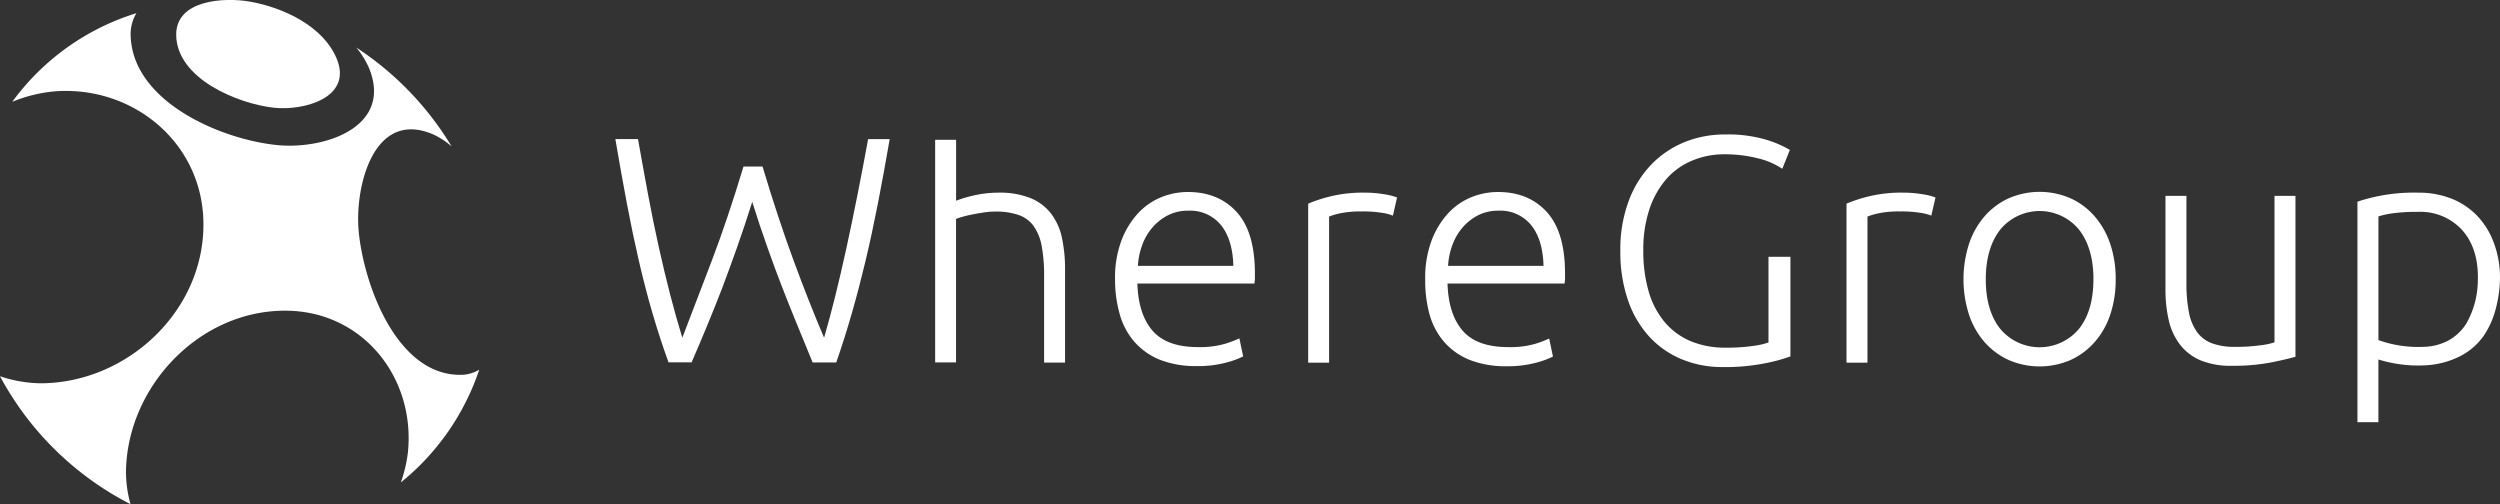
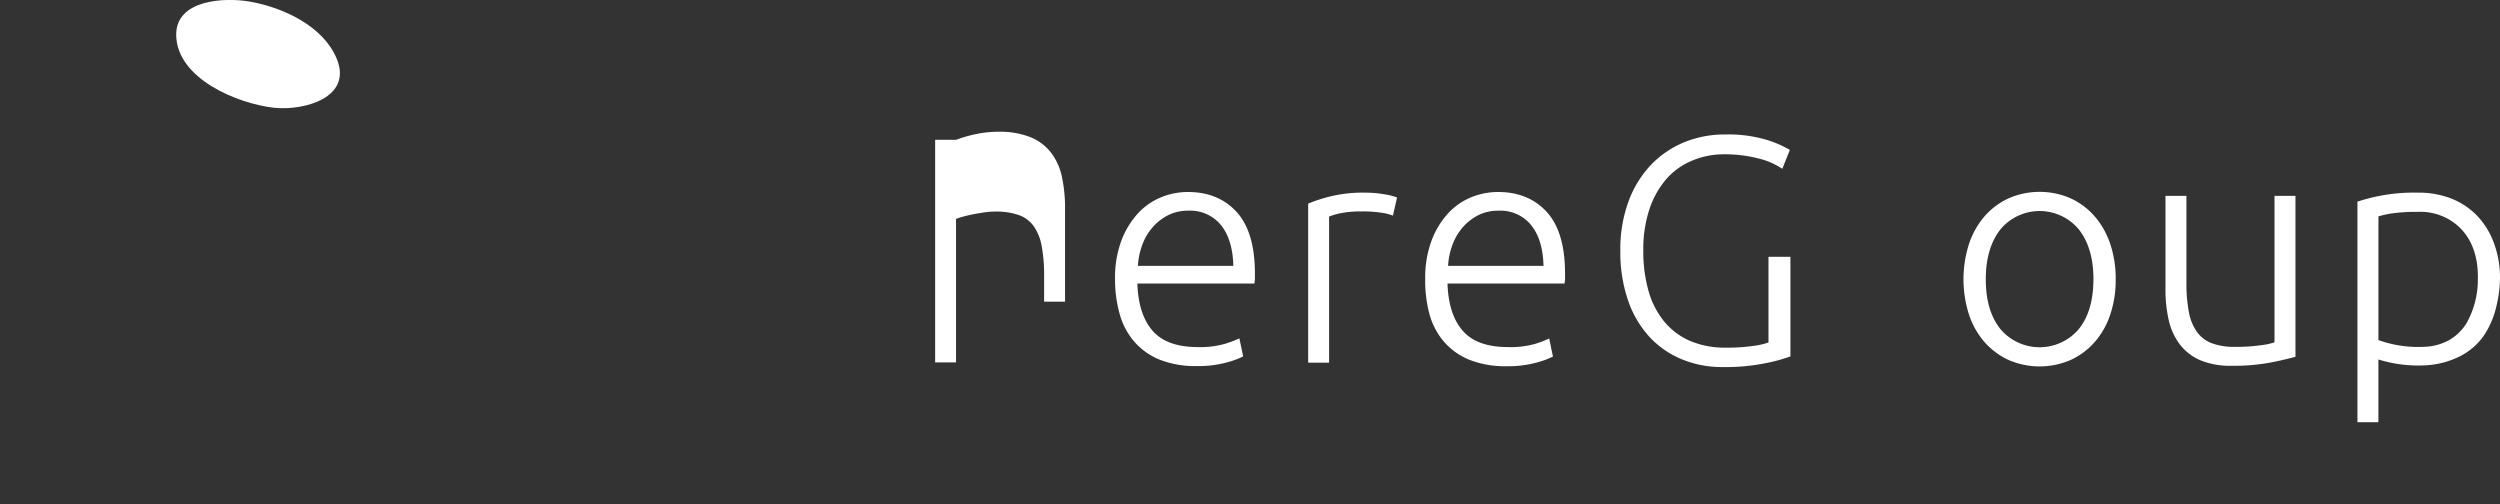
<svg xmlns="http://www.w3.org/2000/svg" id="Ebene_1" data-name="Ebene 1" viewBox="0 0 662.22 133.55">
  <rect x="0" y="0" width="662.22" height="133.55" fill="#333333" stroke="none" />
  <defs>
    <style>.cls-1{fill:#fff;}</style>
  </defs>
  <title>wheregroup-logo-white</title>
-   <path class="cls-1" d="M221.47,83q4.11,13.73,8.22,24.88t8.08,20.46q2.94-10.08,5.91-23.73t5.75-28.87h5.72q-1.58,9.15-3.14,17.13t-3.28,15.21q-1.72,7.2-3.62,13.82t-4.12,13h-6.25l-4-9.75q-2-4.87-4-10t-4-10.8q-2-5.62-4-12-2,6.35-4,12t-3.95,10.81q-2,5.17-4,10t-4.11,9.7h-6.11q-2.33-6.42-4.25-13t-3.6-13.84q-1.67-7.22-3.18-15.2t-3.06-17.11h6q1.32,7.5,2.67,14.72t2.86,14q1.5,6.73,3.06,12.76c1.05,4,2.09,7.74,3.15,11.15q3.65-9.47,7.85-20.52T216.42,83Z" transform="translate(-19.48 -38.88)" />
-   <path class="cls-1" d="M267.19,134.92v-59h5.55V92.05a34.3,34.3,0,0,1,5.55-1.58,29.15,29.15,0,0,1,5.64-.56,22.09,22.09,0,0,1,8.54,1.45,13.16,13.16,0,0,1,5.46,4.15,16,16,0,0,1,2.86,6.44,39.44,39.44,0,0,1,.81,8.29v24.68h-5.55V112a41.53,41.53,0,0,0-.64-7.94,13.39,13.39,0,0,0-2.13-5.3,8.26,8.26,0,0,0-4-2.94,18.41,18.41,0,0,0-6.23-.9,19.27,19.27,0,0,0-3.11.26c-1.12.17-2.15.35-3.12.55s-1.84.41-2.61.64a13.3,13.3,0,0,0-1.49.51v38h-5.55Z" transform="translate(-19.48 -38.88)" />
+   <path class="cls-1" d="M267.19,134.92v-59h5.55a34.3,34.3,0,0,1,5.55-1.58,29.15,29.15,0,0,1,5.64-.56,22.09,22.09,0,0,1,8.54,1.45,13.16,13.16,0,0,1,5.46,4.15,16,16,0,0,1,2.86,6.44,39.44,39.44,0,0,1,.81,8.29v24.68h-5.55V112a41.53,41.53,0,0,0-.64-7.94,13.39,13.39,0,0,0-2.13-5.3,8.26,8.26,0,0,0-4-2.94,18.41,18.41,0,0,0-6.23-.9,19.27,19.27,0,0,0-3.11.26c-1.12.17-2.15.35-3.12.55s-1.84.41-2.61.64a13.3,13.3,0,0,0-1.49.51v38h-5.55Z" transform="translate(-19.48 -38.88)" />
  <path class="cls-1" d="M314.84,112.8a28,28,0,0,1,1.66-10.12,22.19,22.19,0,0,1,4.36-7.22A17.15,17.15,0,0,1,327,91.15a18.69,18.69,0,0,1,7.13-1.41q8.1,0,12.93,5.3t4.83,16.31c0,.45,0,.91,0,1.36s-.08.89-.13,1.28h-31q.25,8.12,4,12.47t12,4.36a24,24,0,0,0,7.17-.86,29.94,29.94,0,0,0,3.85-1.45l1,4.78a23,23,0,0,1-4.48,1.63,28.57,28.57,0,0,1-7.73.93,25.92,25.92,0,0,1-9.91-1.7,17.72,17.72,0,0,1-6.74-4.79,18.87,18.87,0,0,1-3.85-7.3A33.76,33.76,0,0,1,314.84,112.8Zm31.34-3.5q-.18-6.92-3.25-10.76a10.52,10.52,0,0,0-8.71-3.85,11.52,11.52,0,0,0-5.33,1.2,13.43,13.43,0,0,0-4.1,3.2,14.93,14.93,0,0,0-2.74,4.66,19,19,0,0,0-1.15,5.55Z" transform="translate(-19.48 -38.88)" />
  <path class="cls-1" d="M381,89.91a30.26,30.26,0,0,1,5.16.43,16.58,16.58,0,0,1,3.38.85L388.45,96a12.42,12.42,0,0,0-2.78-.73,31.33,31.33,0,0,0-5.51-.38,26.15,26.15,0,0,0-5.76.51,16.42,16.42,0,0,0-2.86.85v38.69H366V92.82a39.55,39.55,0,0,1,5.89-1.92A36.37,36.37,0,0,1,381,89.91Z" transform="translate(-19.48 -38.88)" />
  <path class="cls-1" d="M397,112.8a28,28,0,0,1,1.66-10.12A22.19,22.19,0,0,1,403,95.46a17.21,17.21,0,0,1,6.14-4.31,18.78,18.78,0,0,1,7.14-1.41q8.1,0,12.93,5.3t4.83,16.31c0,.45,0,.91,0,1.36s-.08.89-.13,1.28h-31q.25,8.12,4,12.47t12,4.36A24,24,0,0,0,426,130a29.09,29.09,0,0,0,3.84-1.45l1,4.78a22.87,22.87,0,0,1-4.49,1.63,28.49,28.49,0,0,1-7.72.93,25.88,25.88,0,0,1-9.91-1.7,17.83,17.83,0,0,1-6.75-4.79,19,19,0,0,1-3.84-7.3A34.15,34.15,0,0,1,397,112.8Zm31.34-3.5q-.18-6.92-3.25-10.76a10.52,10.52,0,0,0-8.71-3.85,11.59,11.59,0,0,0-5.34,1.2,13.67,13.67,0,0,0-4.1,3.2,15.1,15.1,0,0,0-2.73,4.66,19,19,0,0,0-1.15,5.55Z" transform="translate(-19.48 -38.88)" />
  <path class="cls-1" d="M487.93,106.91h5.81v26.38a44.15,44.15,0,0,1-6.36,1.75,54.17,54.17,0,0,1-11.66,1.07A27.8,27.8,0,0,1,465,134.06a24.26,24.26,0,0,1-8.58-5.93,27.41,27.41,0,0,1-5.68-9.65,39.22,39.22,0,0,1-2.05-13.2,36.51,36.51,0,0,1,2.22-13.19,28,28,0,0,1,6-9.65,25.9,25.9,0,0,1,8.84-5.94,28.38,28.38,0,0,1,10.76-2,35.56,35.56,0,0,1,10.85,1.4,28.66,28.66,0,0,1,6.23,2.69l-2,5a19.77,19.77,0,0,0-6.49-2.78,35.35,35.35,0,0,0-8.89-1.06,21.66,21.66,0,0,0-8.36,1.62A18.57,18.57,0,0,0,461,86.16a23.51,23.51,0,0,0-4.56,8,33.74,33.74,0,0,0-1.67,11.1,38.44,38.44,0,0,0,1.37,10.64,22.31,22.31,0,0,0,4.14,8.11,18.27,18.27,0,0,0,6.87,5.17,23.58,23.58,0,0,0,9.48,1.79,47.79,47.79,0,0,0,7.3-.47,19.72,19.72,0,0,0,4-.9V106.91Z" transform="translate(-19.48 -38.88)" />
-   <path class="cls-1" d="M523.63,89.91a30.26,30.26,0,0,1,5.16.43,16.58,16.58,0,0,1,3.38.85L531.06,96a12.42,12.42,0,0,0-2.78-.73,31.33,31.33,0,0,0-5.51-.38,26.15,26.15,0,0,0-5.76.51,16.42,16.42,0,0,0-2.86.85v38.69H508.6V92.82a39.55,39.55,0,0,1,5.89-1.92A36.32,36.32,0,0,1,523.63,89.91Z" transform="translate(-19.48 -38.88)" />
  <path class="cls-1" d="M579.9,112.88a28.66,28.66,0,0,1-1.49,9.48,21.05,21.05,0,0,1-4.19,7.26,19,19,0,0,1-6.36,4.66,20.64,20.64,0,0,1-16.22,0,19.18,19.18,0,0,1-6.37-4.66,21.19,21.19,0,0,1-4.18-7.26,30.71,30.71,0,0,1,0-19,21.6,21.6,0,0,1,4.18-7.3,18.86,18.86,0,0,1,6.37-4.69,20.53,20.53,0,0,1,16.22,0,18.73,18.73,0,0,1,6.36,4.69,21.62,21.62,0,0,1,4.19,7.3A28.74,28.74,0,0,1,579.9,112.88Zm-5.89,0q0-8.28-3.84-13.19a13.51,13.51,0,0,0-20.84,0q-3.84,4.92-3.84,13.19T549.33,126a13.6,13.6,0,0,0,20.84,0Q574,121.17,574,112.88Z" transform="translate(-19.48 -38.88)" />
  <path class="cls-1" d="M627.55,133.38c-1.65.45-3.87,1-6.66,1.54a53,53,0,0,1-10.25.85,20.71,20.71,0,0,1-8.28-1.45,13.55,13.55,0,0,1-5.38-4.1,16.62,16.62,0,0,1-3-6.41,36.06,36.06,0,0,1-.89-8.28V90.77h5.55v23a39.65,39.65,0,0,0,.68,7.94,13.06,13.06,0,0,0,2.22,5.25,8.6,8.6,0,0,0,4,2.9,17.13,17.13,0,0,0,5.93.9,46.72,46.72,0,0,0,6.83-.43,17.69,17.69,0,0,0,3.67-.77V90.76h5.55v42.62Z" transform="translate(-19.48 -38.88)" />
  <path class="cls-1" d="M649.5,150.71h-5.56V92.3A47.42,47.42,0,0,1,660,89.91a23.82,23.82,0,0,1,8.84,1.58,19.32,19.32,0,0,1,6.83,4.57,20.72,20.72,0,0,1,4.44,7.26,26.21,26.21,0,0,1,1.58,9.65,33.92,33.92,0,0,1-1.32,8.47,23.09,23.09,0,0,1-3.06,6.5,17.22,17.22,0,0,1-6.64,5.52,22.87,22.87,0,0,1-8.4,2.17,35.41,35.41,0,0,1-12.78-1.53v16.61Zm0-21.74a31.46,31.46,0,0,0,12.08,1.78,14.64,14.64,0,0,0,6.59-1.75,13.18,13.18,0,0,0,4.66-4.5,23.47,23.47,0,0,0,3-11.53c.16-5.81-1.45-10.26-4.36-13.37A15,15,0,0,0,659.92,95a46.63,46.63,0,0,0-6.62.38,24.09,24.09,0,0,0-3.8.82V129Z" transform="translate(-19.48 -38.88)" />
-   <path class="cls-1" d="M142.2,138.15c-17.62.84-26.51-24.28-27.73-38.28-1-11.65,4-32.11,19.71-25.41a20.3,20.3,0,0,1,4.93,3.21,81.76,81.76,0,0,0-25.25-26.2,22.57,22.57,0,0,1,3.34,5.37C123.69,72.52,105.46,78.52,93,77.32,78,75.86,54,65.67,54.08,47.64a11,11,0,0,1,1.53-5.27A64.16,64.16,0,0,0,22.73,65.85a38.52,38.52,0,0,1,11.18-2.77c20.56-1.59,39,13.31,39.45,34.47.49,23.42-19.94,42.66-42.88,42.86a35,35,0,0,1-11-1.87,81.27,81.27,0,0,0,34.57,33.89,32,32,0,0,1-1.2-8.71c.36-22.55,19.59-42.82,42.59-42.54,20.4.25,34.19,18,32.07,37.72a37.1,37.1,0,0,1-1.85,7.77,64.82,64.82,0,0,0,20.76-29.85A9.86,9.86,0,0,1,142.2,138.15Z" transform="translate(-19.48 -38.88)" />
  <path class="cls-1" d="M92.07,67.42c7.77.85,20.91-2.59,16.6-13-3.59-8.68-14.26-13.58-23-15.11-6.62-1.17-19.61-.58-19.52,8.84C66.31,59.78,82.51,66.37,92.07,67.42Z" transform="translate(-19.48 -38.88)" />
</svg>